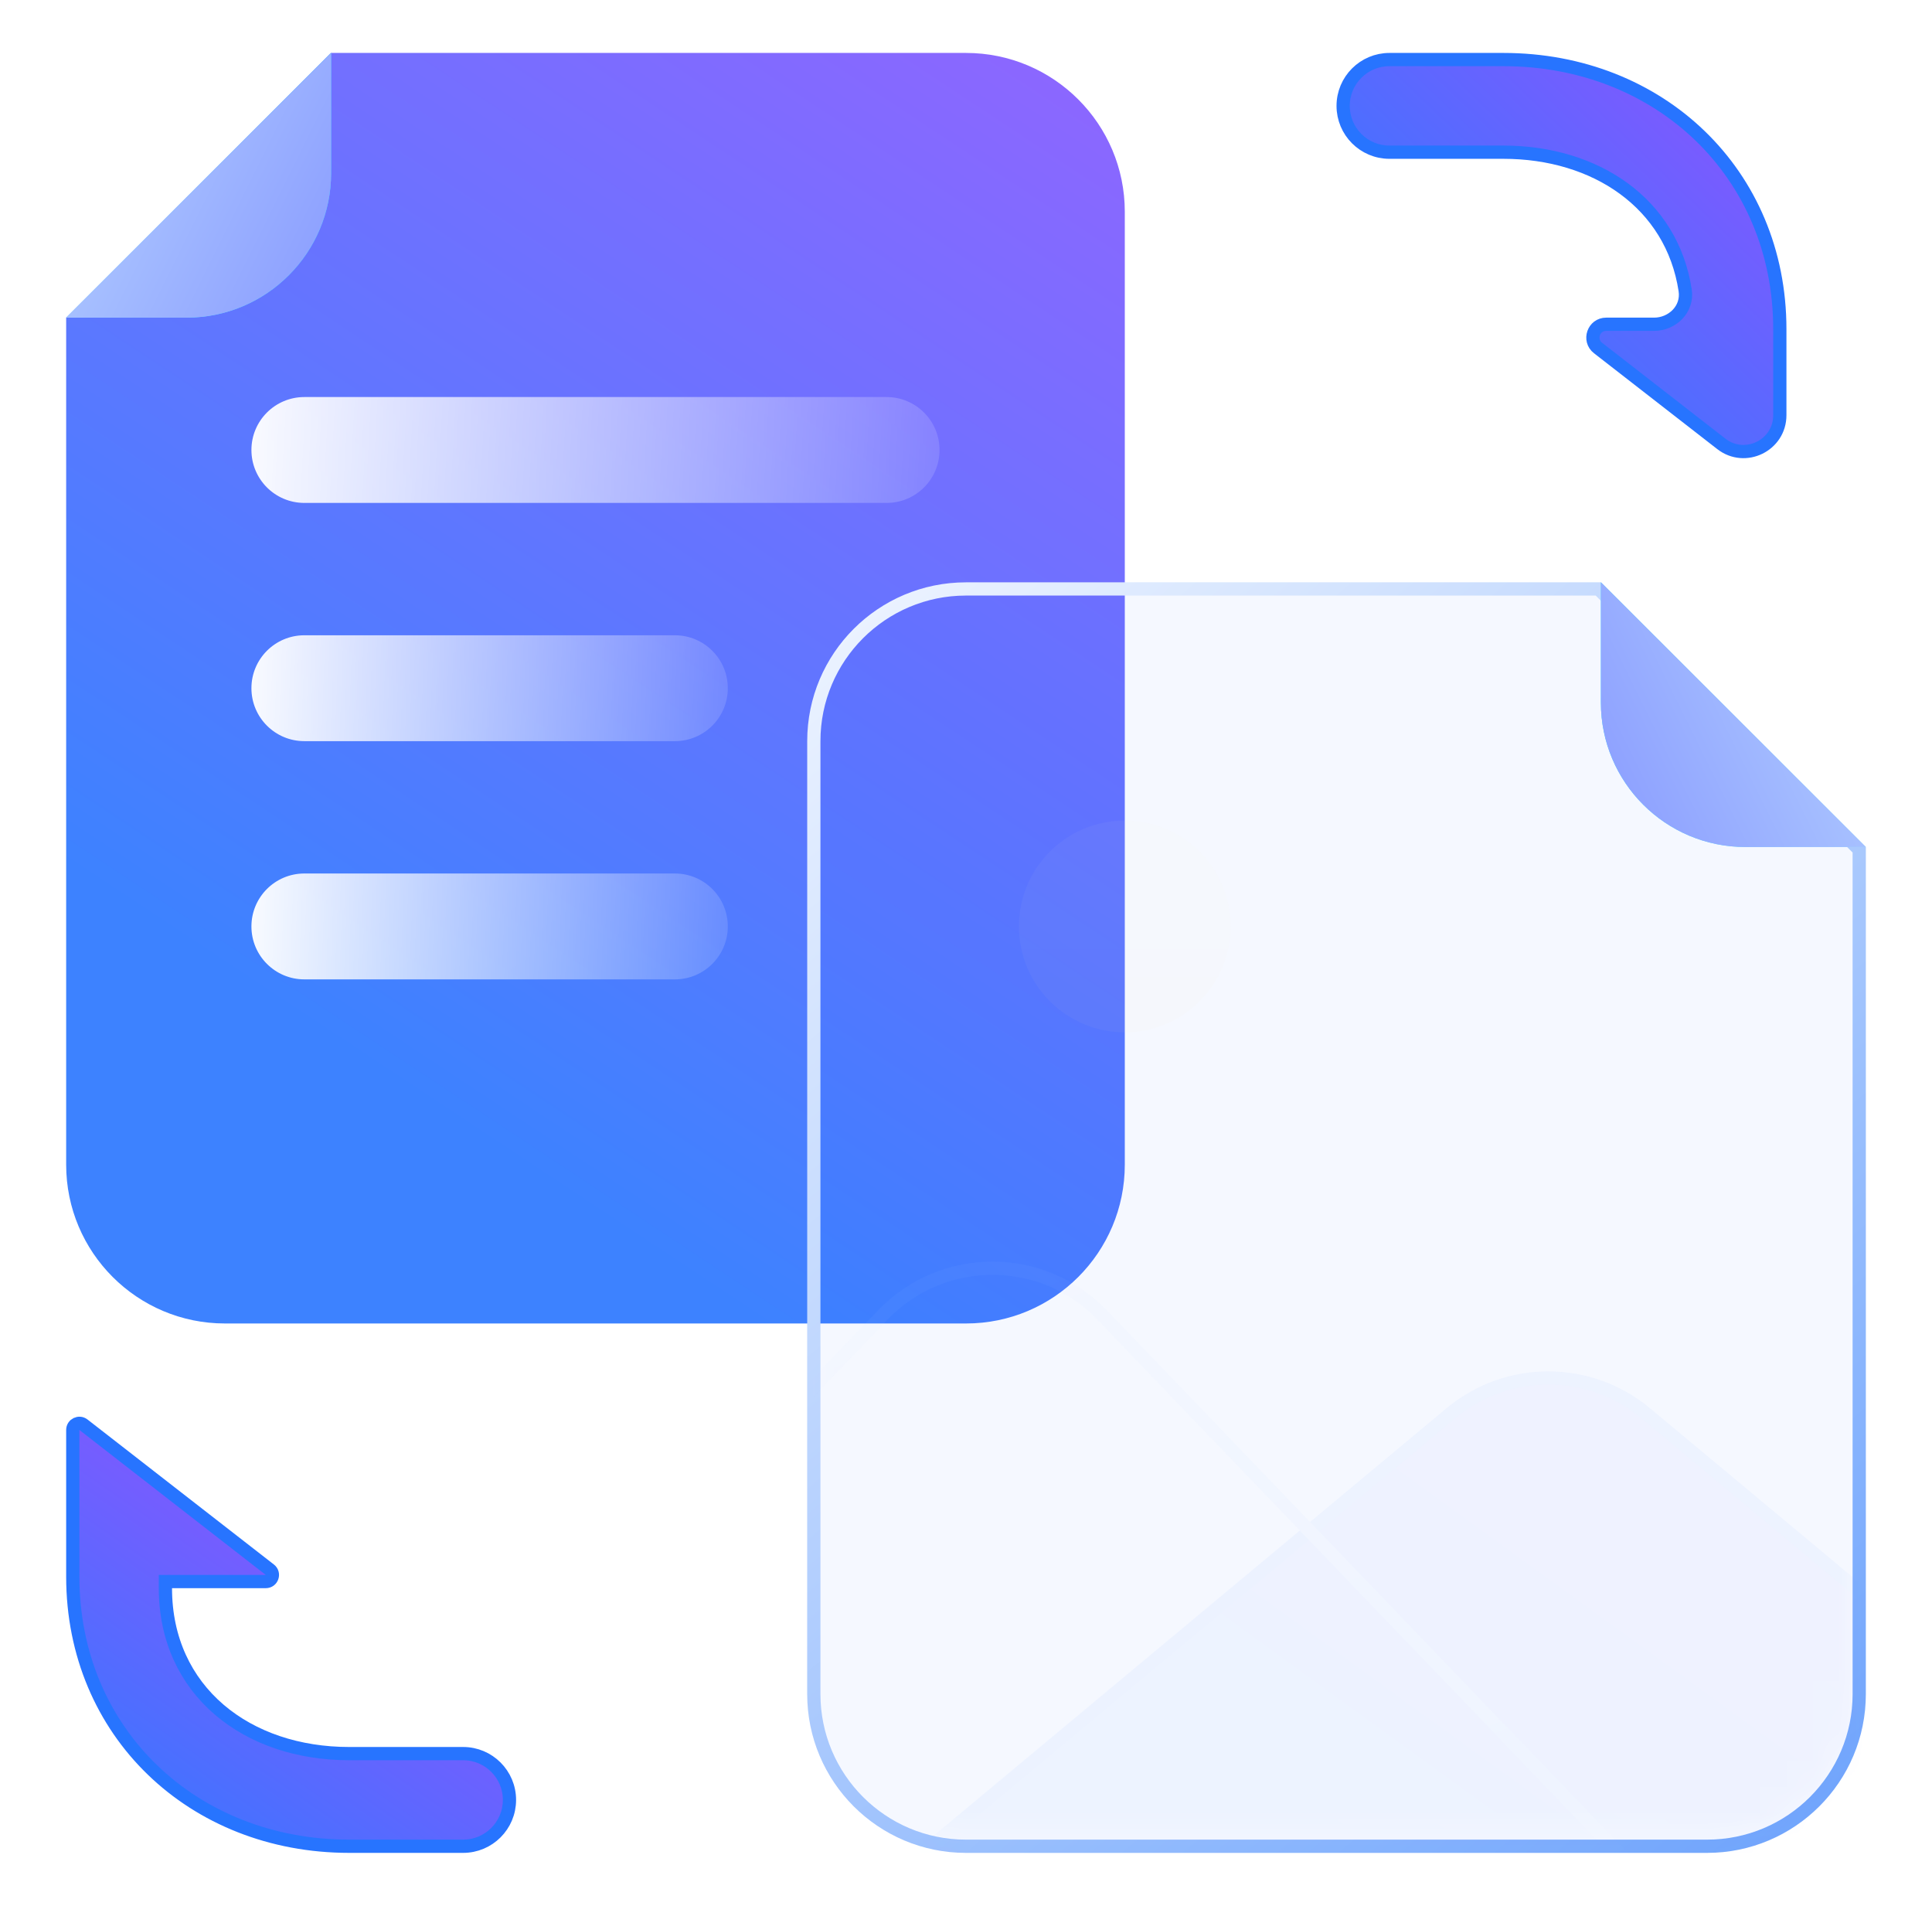
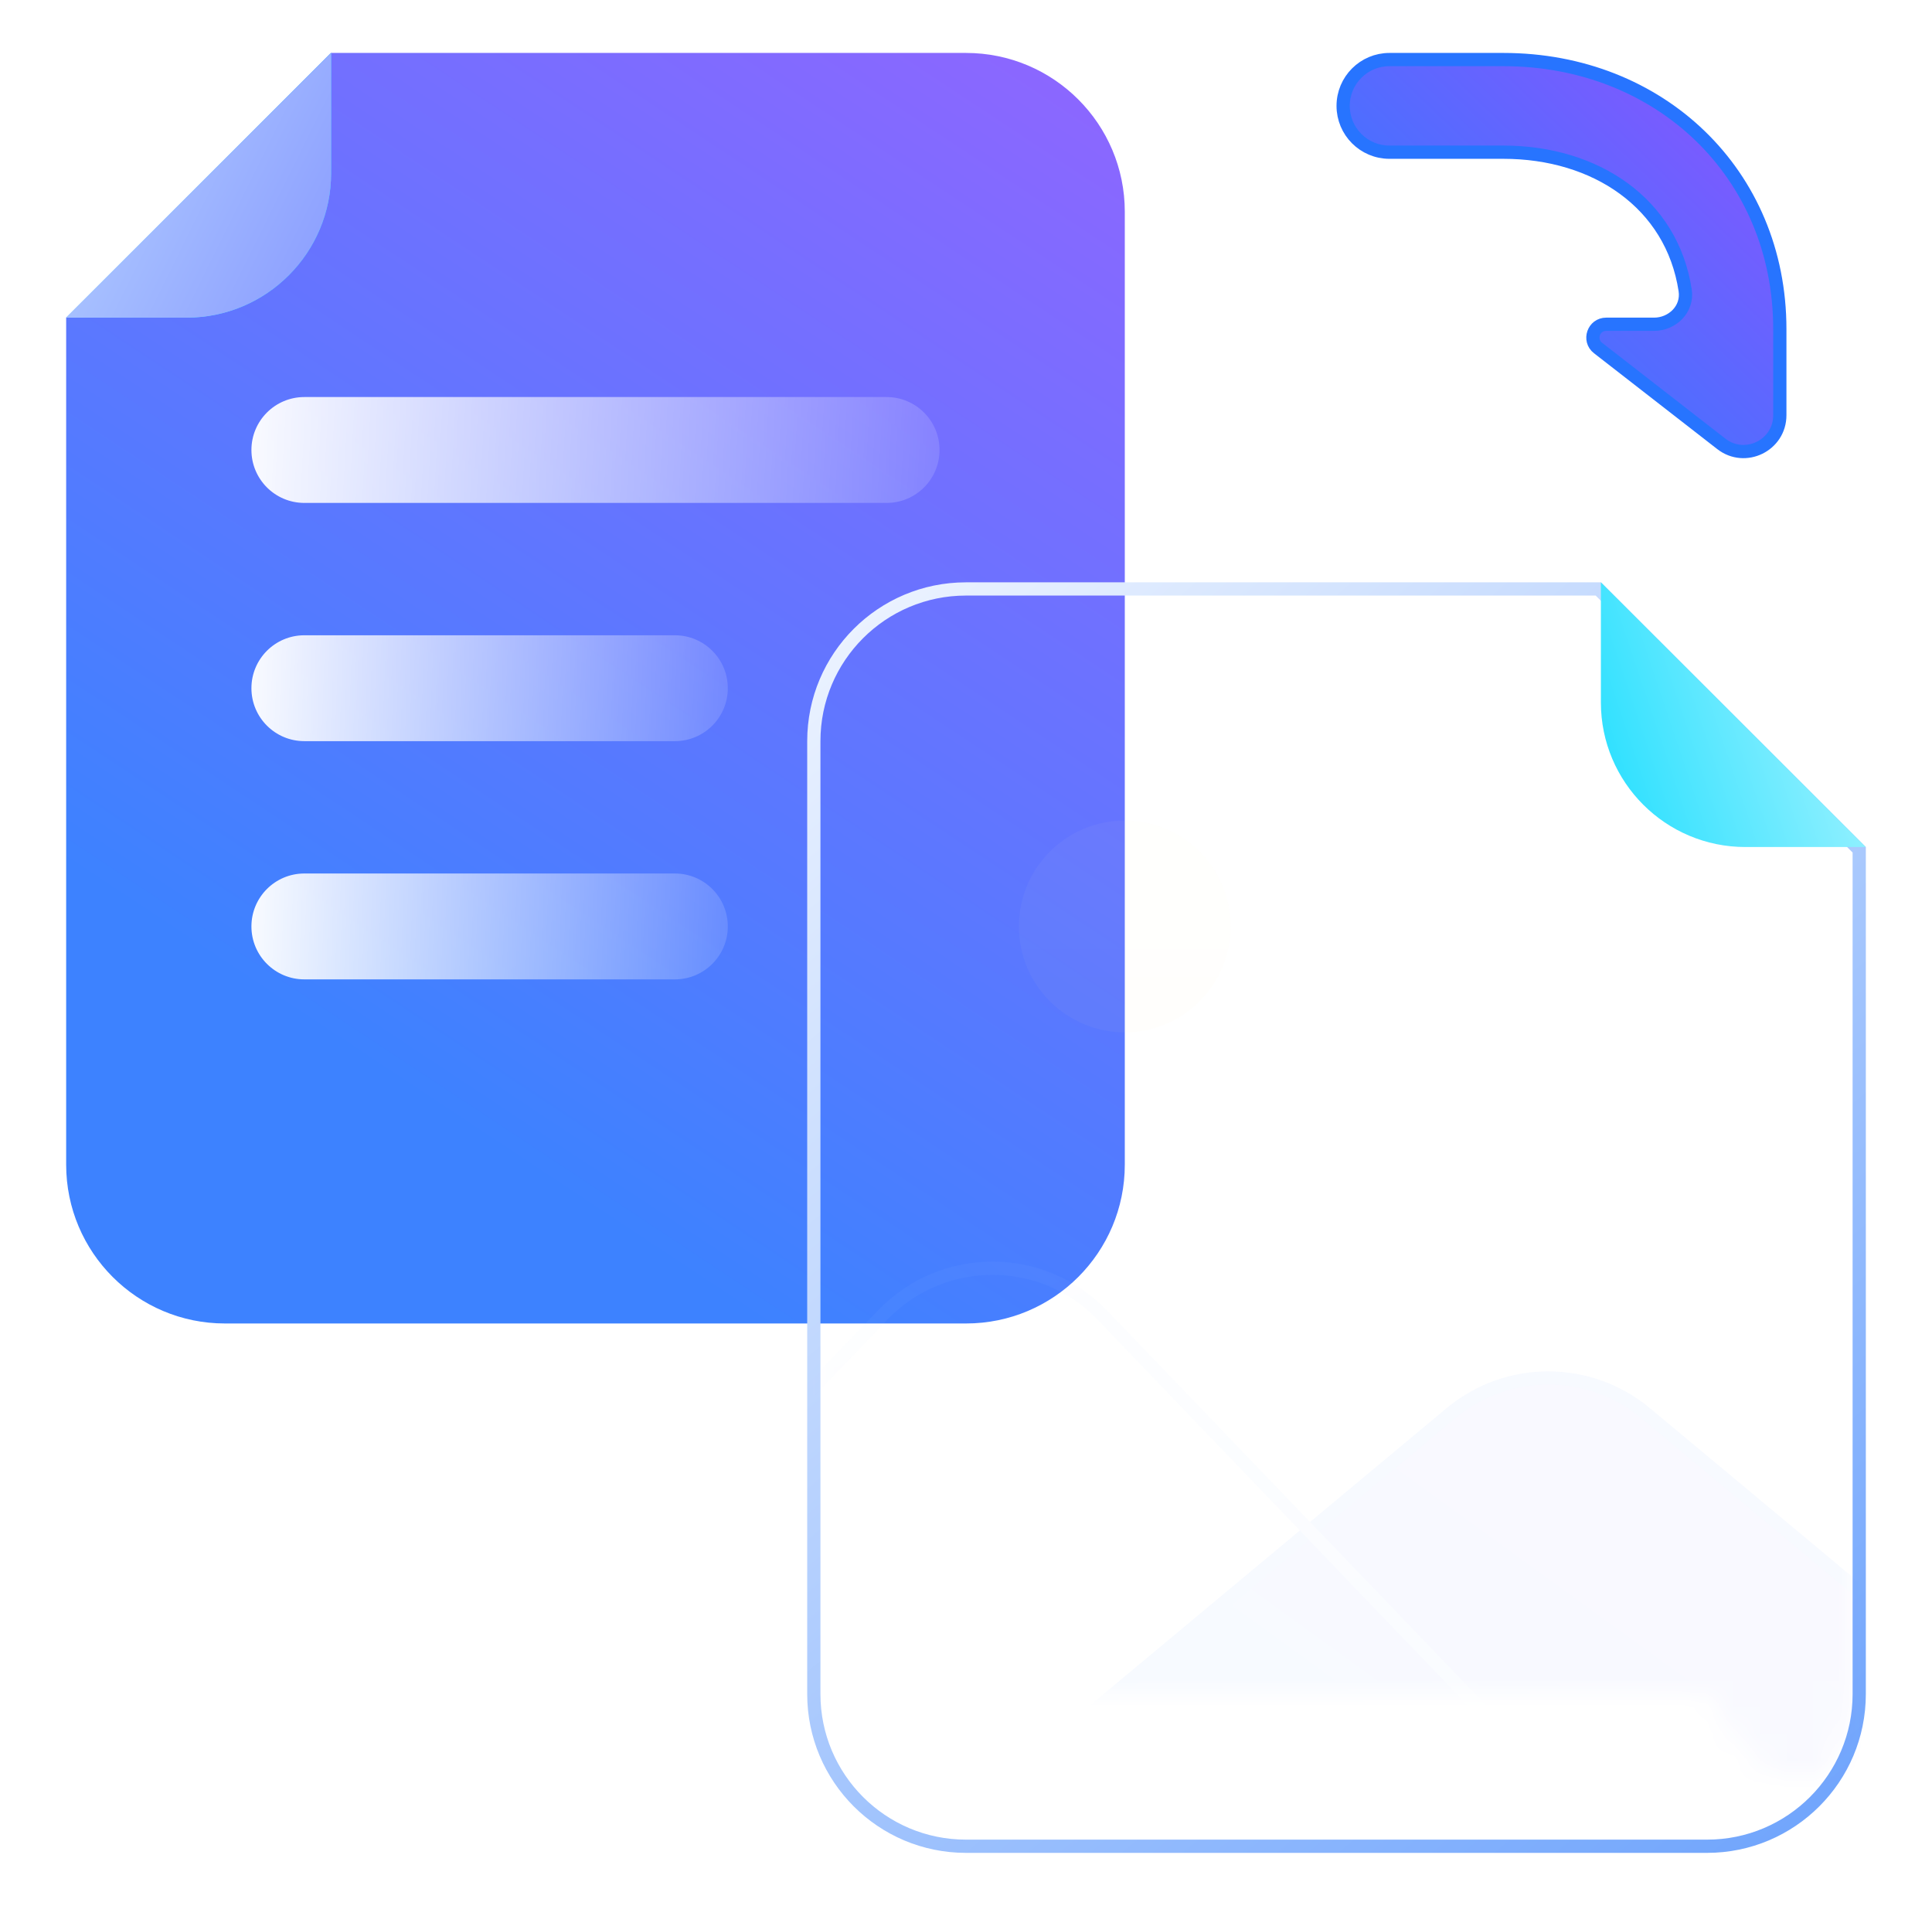
<svg xmlns="http://www.w3.org/2000/svg" width="73" height="72" viewBox="0 0 73 72" fill="none">
  <path d="M56.808 5.75H52.5C51.533 5.75 50.75 4.967 50.75 4C50.75 3.034 51.533 2.25 52.5 2.25H56.808C62.71 2.25 67.25 6.55 67.25 12.436V15.686C67.25 16.827 65.938 17.469 65.038 16.768L60.381 13.147C60.005 12.854 60.212 12.25 60.689 12.25H62.5C63.178 12.25 63.784 11.689 63.673 10.966C63.171 7.675 60.285 5.75 56.808 5.75Z" fill="url(#paint0_linear_478_13331)" stroke="#2774FF" stroke-width="0.5" />
-   <path d="M6.5 59.75H6.25V60C6.25 61.939 7.02 63.508 8.283 64.59C9.542 65.669 11.276 66.25 13.192 66.25H17.5C18.466 66.25 19.25 67.034 19.25 68C19.25 68.967 18.466 69.75 17.5 69.75H13.192C7.29 69.75 2.75 65.45 2.75 59.564V56.314V54.022C2.75 53.814 2.989 53.697 3.153 53.825L10.196 59.303C10.384 59.449 10.281 59.75 10.043 59.75H6.5Z" fill="url(#paint1_linear_478_13331)" stroke="#2774FF" stroke-width="0.5" />
  <path d="M12.5 2H22.5H36.5C39.814 2 42.5 4.686 42.5 8V44C42.5 47.314 39.814 50 36.5 50H8.5C5.186 50 2.5 47.314 2.5 44V26V12L12.5 2Z" fill="url(#paint2_linear_478_13331)" />
  <path d="M12.511 2L2.5 12H7.05C10.066 12 12.511 9.555 12.511 6.539V2Z" fill="url(#paint3_linear_478_13331)" />
  <path d="M12.511 2L2.5 12H7.05C10.066 12 12.511 9.555 12.511 6.539V2Z" fill="url(#paint4_linear_478_13331)" />
  <path fill-rule="evenodd" clip-rule="evenodd" d="M35.5 17C35.5 18.105 34.605 19 33.5 19H11.5C10.395 19 9.5 18.105 9.5 17C9.5 15.896 10.395 15 11.5 15H33.5C34.605 15 35.5 15.896 35.5 17Z" fill="url(#paint5_linear_478_13331)" />
  <path fill-rule="evenodd" clip-rule="evenodd" d="M27.5 26C27.5 27.105 26.605 28 25.5 28H11.5C10.395 28 9.5 27.105 9.5 26C9.5 24.896 10.395 24 11.5 24H25.5C26.605 24 27.5 24.896 27.5 26Z" fill="url(#paint6_linear_478_13331)" />
  <path fill-rule="evenodd" clip-rule="evenodd" d="M27.5 35C27.5 36.105 26.605 37 25.5 37H11.5C10.395 37 9.5 36.105 9.5 35C9.5 33.896 10.395 33 11.5 33H25.5C26.605 33 27.5 33.896 27.5 35Z" fill="url(#paint7_linear_478_13331)" />
  <g filter="url(#filter0_b_478_13331)">
-     <path d="M60.5 22H50.5H36.5C33.186 22 30.5 24.686 30.5 28V64C30.5 67.314 33.186 70 36.5 70H64.5C67.814 70 70.5 67.314 70.5 64V46V32L60.5 22Z" fill="#0061FF" fill-opacity="0.04" />
    <path d="M70.25 32.104L60.396 22.25H50.5H36.5C33.324 22.25 30.75 24.825 30.75 28V64C30.75 67.176 33.324 69.75 36.5 69.75H64.5C67.676 69.75 70.25 67.176 70.25 64V46V32.104Z" stroke="url(#paint8_linear_478_13331)" stroke-width="0.5" />
  </g>
  <mask id="mask0_478_13331" style="mask-type:alpha" maskUnits="userSpaceOnUse" x="31" y="23" width="39" height="47">
-     <path d="M60.25 23.5H50.5H37C33.686 23.5 31 26.186 31 29.5V64C31 67.038 33.462 69.5 36.5 69.5H64.5C67.538 69.5 70 67.038 70 64V46.5V33.084L60.25 23.5Z" fill="#0061FF" fill-opacity="0.04" />
+     <path d="M60.25 23.5H50.5H37C33.686 23.5 31 26.186 31 29.5V64H64.5C67.538 69.5 70 67.038 70 64V46.5V33.084L60.25 23.5Z" fill="#0061FF" fill-opacity="0.04" />
  </mask>
  <g mask="url(#mask0_478_13331)">
    <path d="M62.181 53.393C60.049 51.616 56.951 51.616 54.819 53.393L35.191 69.75H81.809L62.181 53.393Z" fill="url(#paint9_linear_478_13331)" stroke="#2774FF" stroke-width="0.5" />
    <g filter="url(#filter1_b_478_13331)">
-       <path d="M41.828 49.509C39.467 47.049 35.533 47.049 33.172 49.508L23.249 59.845C19.588 63.658 22.291 70 27.577 70H61.5L41.828 49.509Z" fill="#0061FF" fill-opacity="0.04" />
      <path d="M41.648 49.682C39.385 47.324 35.615 47.324 33.352 49.682L23.429 60.018C19.921 63.673 22.511 69.75 27.577 69.75H60.913L41.648 49.682Z" stroke="url(#paint10_linear_478_13331)" stroke-width="0.5" />
    </g>
    <circle r="4" transform="matrix(-1 0 0 1 42.5 35)" fill="url(#paint11_linear_478_13331)" />
  </g>
  <path d="M60.489 22L70.5 32H65.95C62.934 32 60.489 29.555 60.489 26.539V22Z" fill="url(#paint12_linear_478_13331)" />
-   <path d="M60.489 22L70.5 32H65.95C62.934 32 60.489 29.555 60.489 26.539V22Z" fill="url(#paint13_linear_478_13331)" />
  <defs>
    <filter id="filter0_b_478_13331" x="12.5" y="4" width="76" height="84" filterUnits="userSpaceOnUse" color-interpolation-filters="sRGB">
      <feFlood flood-opacity="0" result="BackgroundImageFix" />
      <feGaussianBlur in="BackgroundImage" stdDeviation="9" />
      <feComposite in2="SourceAlpha" operator="in" result="effect1_backgroundBlur_478_13331" />
      <feBlend mode="normal" in="SourceGraphic" in2="effect1_backgroundBlur_478_13331" result="shape" />
    </filter>
    <filter id="filter1_b_478_13331" x="3.565" y="29.664" width="75.935" height="58.336" filterUnits="userSpaceOnUse" color-interpolation-filters="sRGB">
      <feFlood flood-opacity="0" result="BackgroundImageFix" />
      <feGaussianBlur in="BackgroundImage" stdDeviation="9" />
      <feComposite in2="SourceAlpha" operator="in" result="effect1_backgroundBlur_478_13331" />
      <feBlend mode="normal" in="SourceGraphic" in2="effect1_backgroundBlur_478_13331" result="shape" />
    </filter>
    <linearGradient id="paint0_linear_478_13331" x1="55" y1="16.5" x2="66.5" y2="4.5" gradientUnits="userSpaceOnUse">
      <stop stop-color="#317AFF" />
      <stop offset="1" stop-color="#8357FF" />
    </linearGradient>
    <linearGradient id="paint1_linear_478_13331" x1="5" y1="71.5" x2="14" y2="58.5" gradientUnits="userSpaceOnUse">
      <stop stop-color="#317AFF" />
      <stop offset="1" stop-color="#8357FF" />
    </linearGradient>
    <linearGradient id="paint2_linear_478_13331" x1="16.944" y1="42.235" x2="42.947" y2="2.943" gradientUnits="userSpaceOnUse">
      <stop stop-color="#3D82FF" />
      <stop offset="1" stop-color="#8E66FF" />
    </linearGradient>
    <linearGradient id="paint3_linear_478_13331" x1="16.08" y1="10.469" x2="1.459" y2="5.571" gradientUnits="userSpaceOnUse">
      <stop stop-color="#00D9FF" />
      <stop offset="1" stop-color="#B0F5FF" />
    </linearGradient>
    <linearGradient id="paint4_linear_478_13331" x1="12.511" y1="11.899" x2="2.5" y2="6.949" gradientUnits="userSpaceOnUse">
      <stop stop-color="#899BFF" />
      <stop offset="1" stop-color="#AEC9FF" />
    </linearGradient>
    <linearGradient id="paint5_linear_478_13331" x1="8.306" y1="17" x2="39.627" y2="18.725" gradientUnits="userSpaceOnUse">
      <stop stop-color="white" />
      <stop offset="1" stop-color="white" stop-opacity="0" />
    </linearGradient>
    <linearGradient id="paint6_linear_478_13331" x1="8.673" y1="26" x2="30.392" y2="26.828" gradientUnits="userSpaceOnUse">
      <stop stop-color="white" />
      <stop offset="1" stop-color="white" stop-opacity="0" />
    </linearGradient>
    <linearGradient id="paint7_linear_478_13331" x1="8.673" y1="35" x2="30.392" y2="35.828" gradientUnits="userSpaceOnUse">
      <stop stop-color="white" />
      <stop offset="1" stop-color="white" stop-opacity="0" />
    </linearGradient>
    <linearGradient id="paint8_linear_478_13331" x1="70.5" y1="73.5" x2="27" y2="22" gradientUnits="userSpaceOnUse">
      <stop stop-color="#679FFC" />
      <stop offset="1" stop-color="#F4F8FF" />
    </linearGradient>
    <linearGradient id="paint9_linear_478_13331" x1="52" y1="70" x2="66.5" y2="50" gradientUnits="userSpaceOnUse">
      <stop stop-color="#317AFF" />
      <stop offset="1" stop-color="#8357FF" />
    </linearGradient>
    <linearGradient id="paint10_linear_478_13331" x1="52.397" y1="70" x2="38.852" y2="34.46" gradientUnits="userSpaceOnUse">
      <stop stop-color="#679FFC" />
      <stop offset="1" stop-color="#F4F8FF" />
    </linearGradient>
    <linearGradient id="paint11_linear_478_13331" x1="4" y1="0" x2="4" y2="8" gradientUnits="userSpaceOnUse">
      <stop stop-color="#FFF4CF" />
      <stop offset="1" stop-color="#FFE68E" />
    </linearGradient>
    <linearGradient id="paint12_linear_478_13331" x1="56.92" y1="30.469" x2="71.54" y2="25.571" gradientUnits="userSpaceOnUse">
      <stop stop-color="#00D9FF" />
      <stop offset="1" stop-color="#B0F5FF" />
    </linearGradient>
    <linearGradient id="paint13_linear_478_13331" x1="60.489" y1="31.899" x2="70.5" y2="26.95" gradientUnits="userSpaceOnUse">
      <stop stop-color="#899BFF" />
      <stop offset="1" stop-color="#AEC9FF" />
    </linearGradient>
  </defs>
</svg>